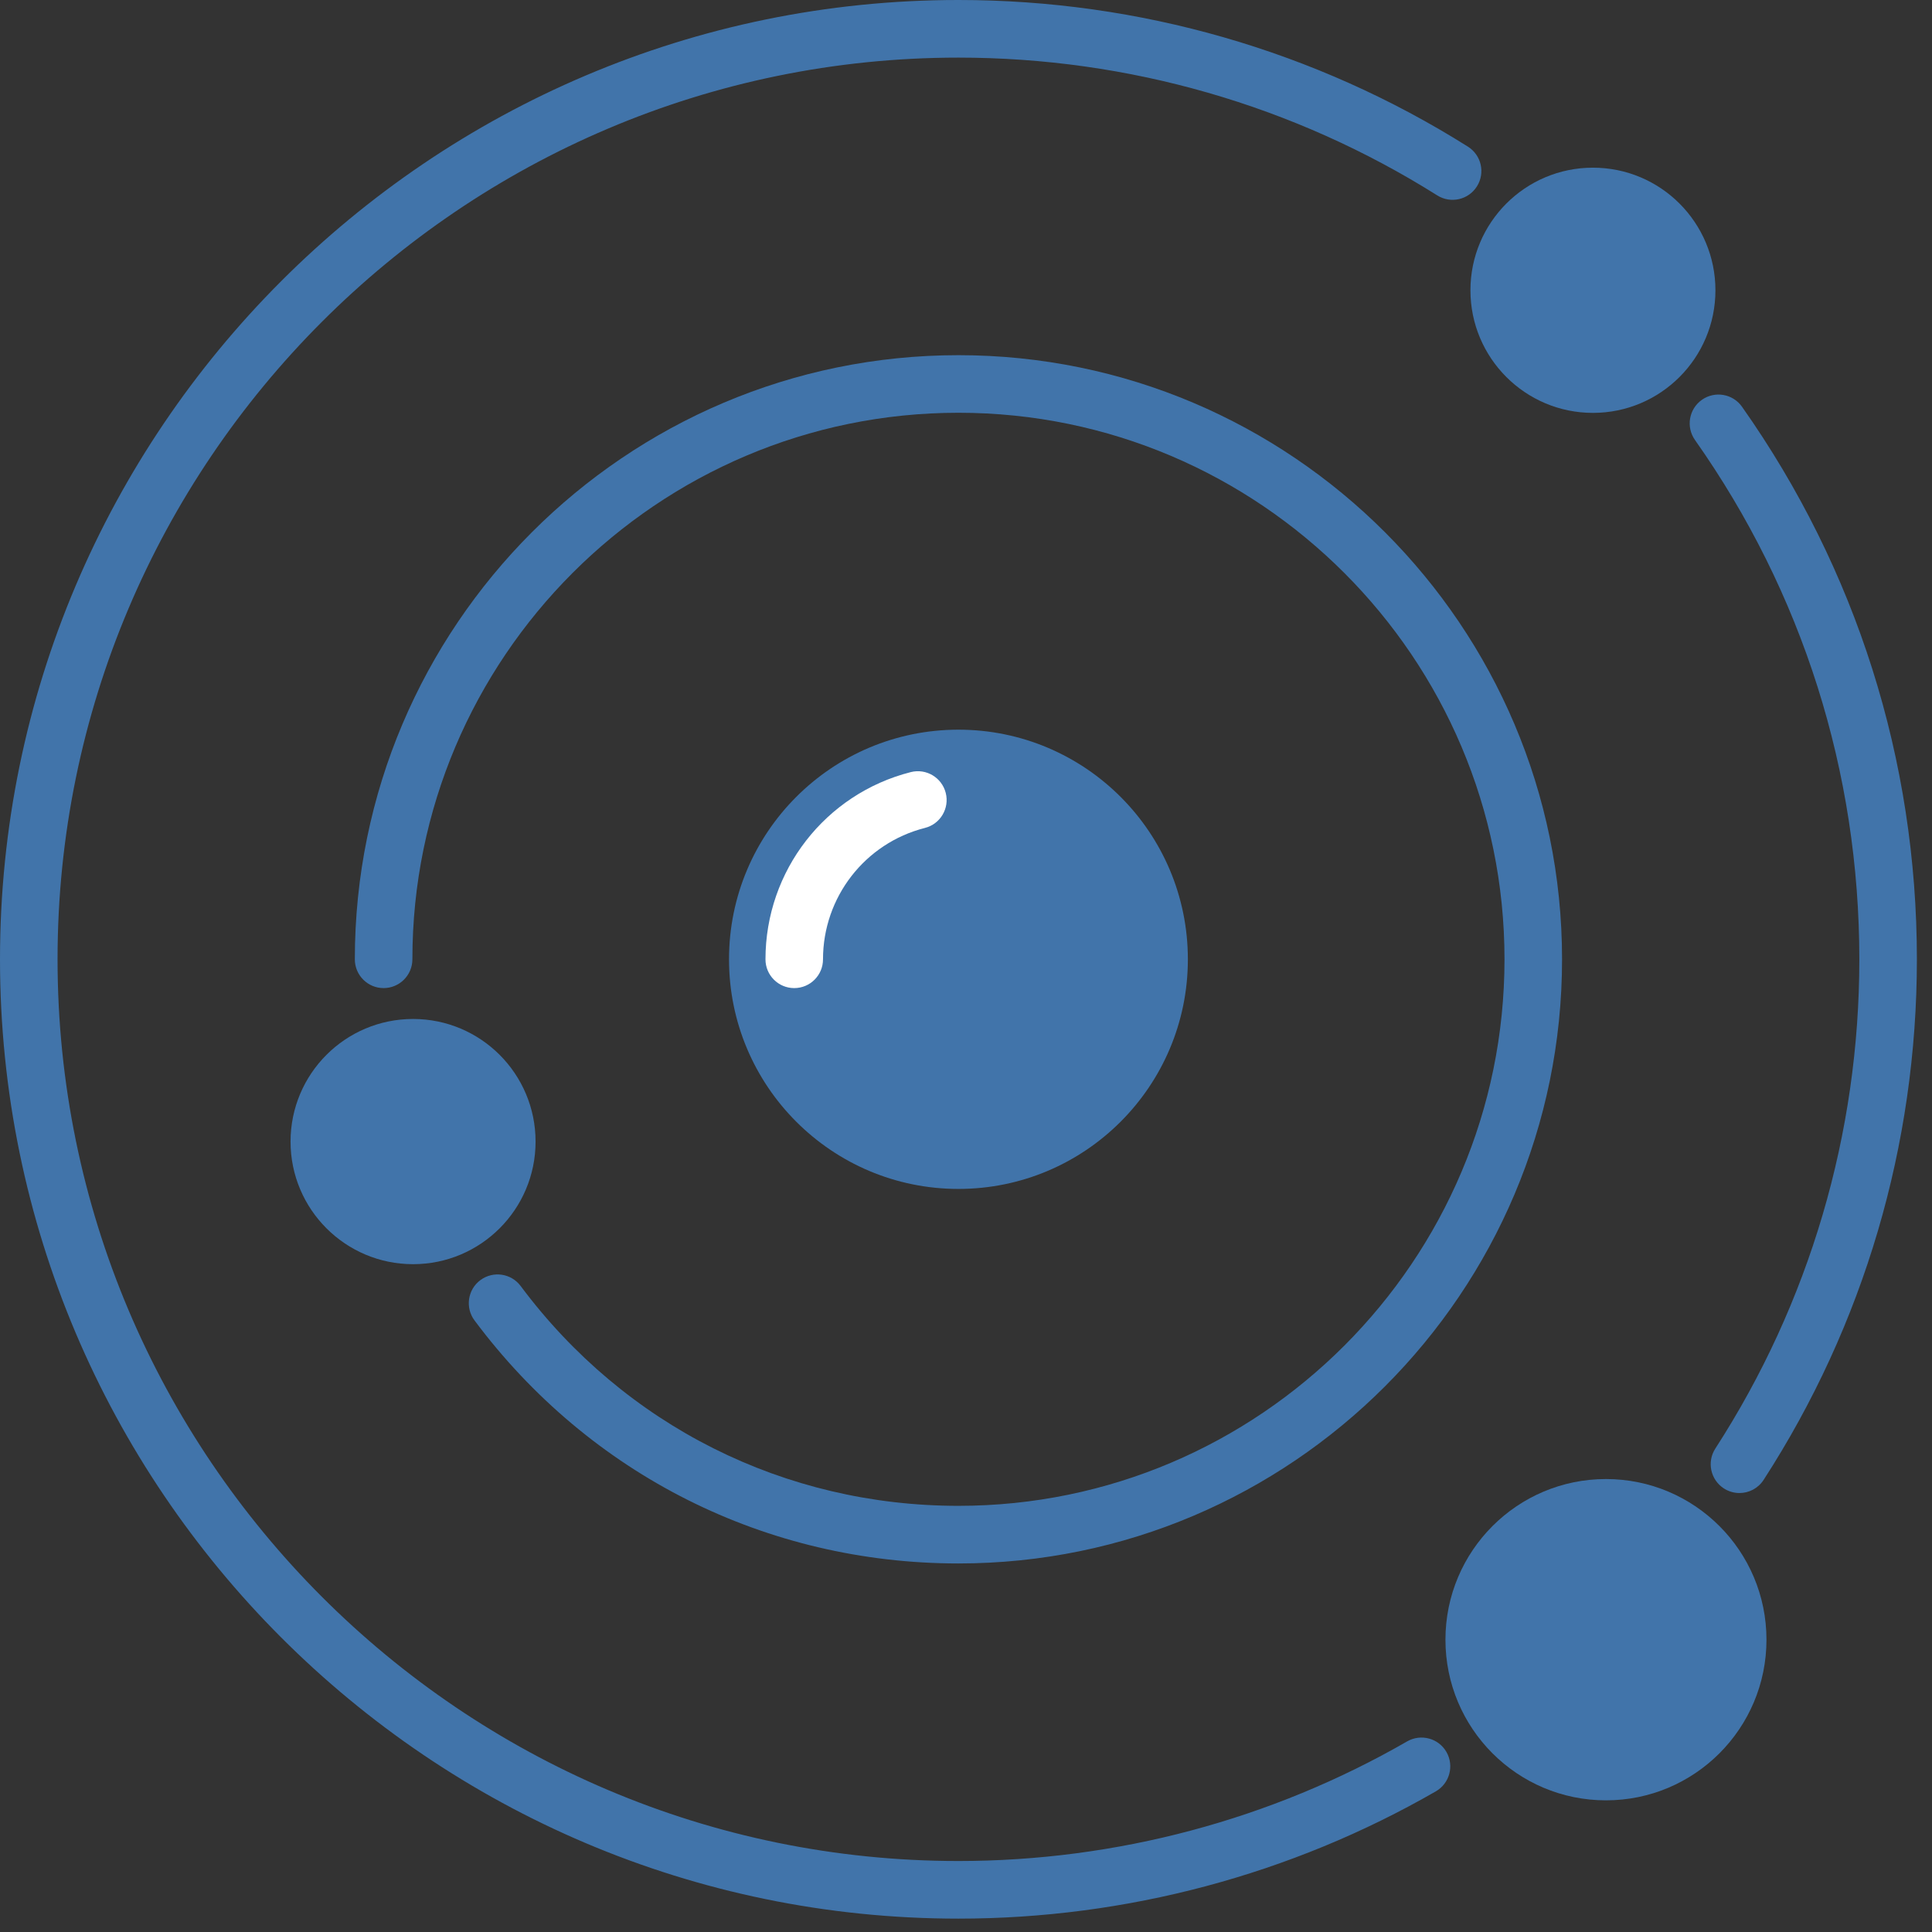
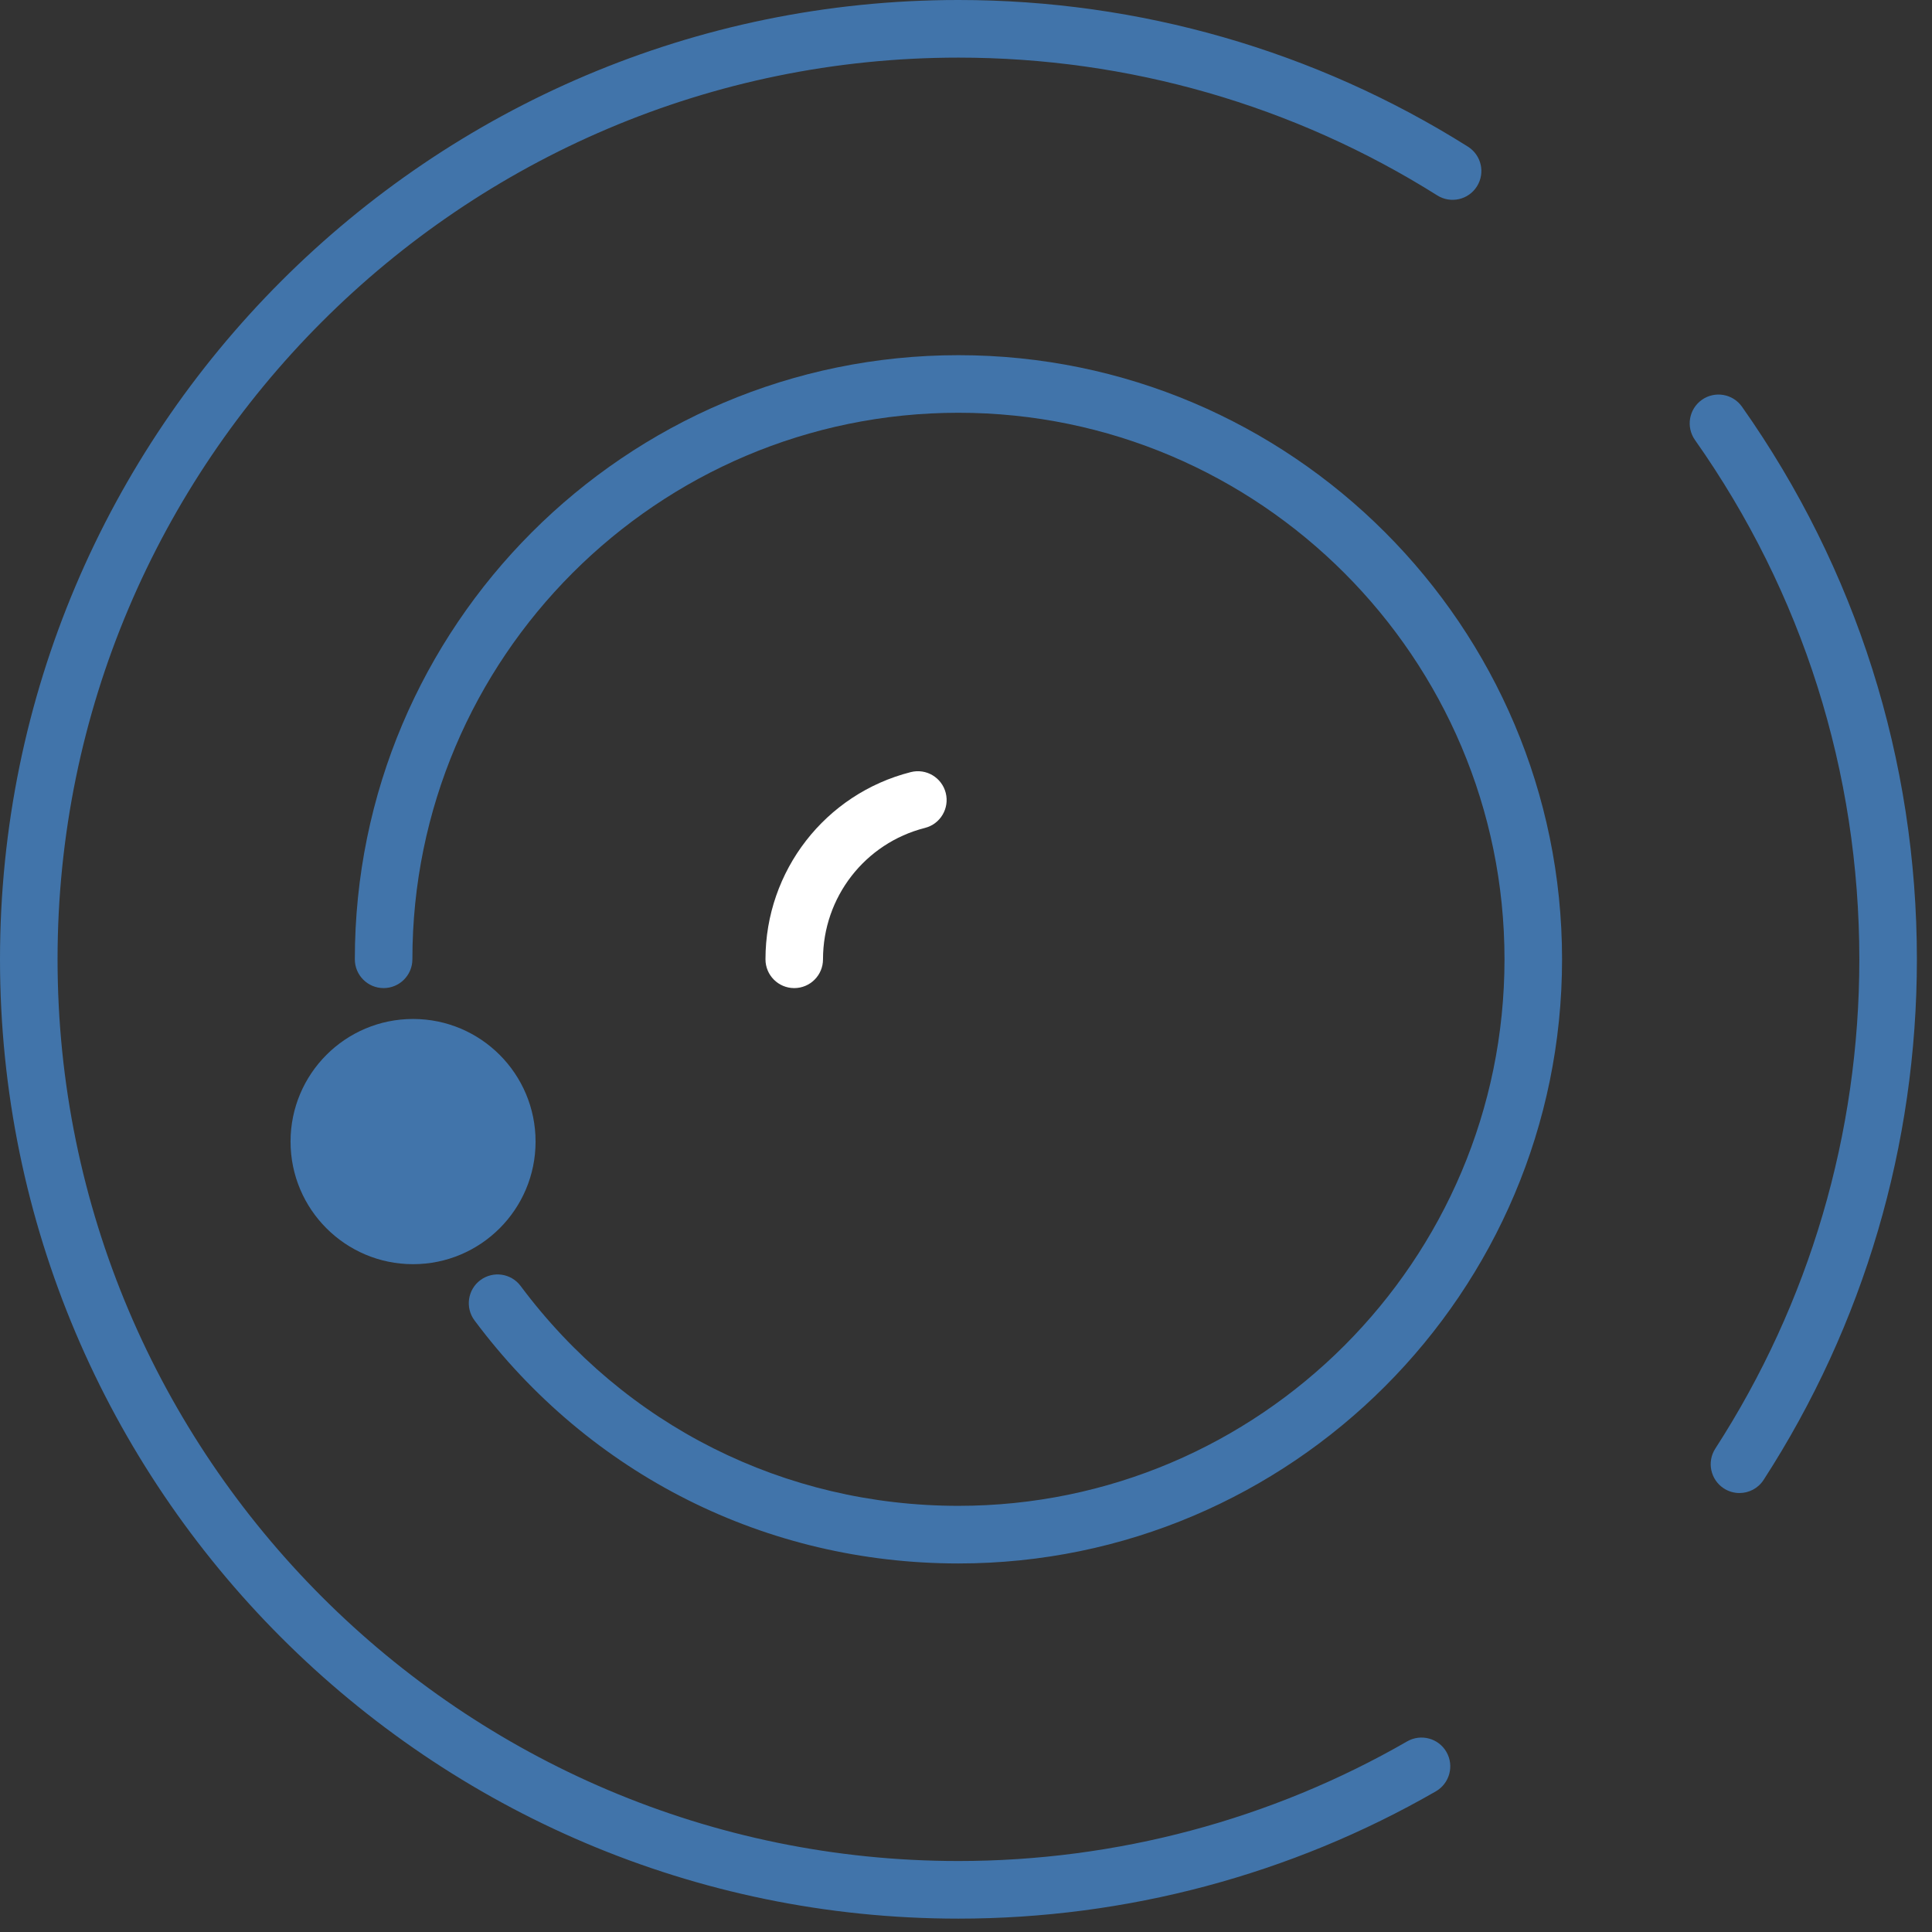
<svg xmlns="http://www.w3.org/2000/svg" width="62" height="62" viewBox="0 0 62 62" fill="none">
  <rect x="0" y="0" width="62" height="62" fill="#333333" stroke="none" />
-   <path d="M38.12 30.785C38.12 34.855 34.823 38.154 30.757 38.154C26.692 38.154 23.395 34.855 23.395 30.785C23.395 26.715 26.692 23.416 30.757 23.416C34.823 23.416 38.12 26.716 38.12 30.785Z" fill="#4174AA" />
  <path d="M25.488 31.709C24.978 31.709 24.565 31.296 24.565 30.785C24.565 27.947 26.482 25.476 29.227 24.778C29.724 24.652 30.224 24.952 30.35 25.446C30.475 25.941 30.177 26.444 29.682 26.569C27.756 27.059 26.411 28.794 26.411 30.785C26.412 31.296 25.998 31.709 25.488 31.709Z" fill="white" />
  <path d="M30.757 61.571C13.798 61.571 0 47.76 0 30.785C0 13.811 13.798 0 30.757 0C36.561 0 42.215 1.627 47.107 4.706C47.539 4.978 47.669 5.548 47.397 5.98C47.126 6.414 46.554 6.542 46.124 6.271C41.527 3.378 36.213 1.849 30.757 1.849C14.816 1.849 1.847 14.83 1.847 30.785C1.847 46.741 14.816 59.722 30.757 59.722C35.818 59.722 40.797 58.395 45.157 55.883C45.598 55.63 46.164 55.78 46.418 56.223C46.672 56.666 46.52 57.231 46.078 57.486C41.438 60.158 36.141 61.571 30.757 61.571Z" fill="#4174AA" />
  <path d="M55.821 47.913C55.649 47.913 55.475 47.865 55.32 47.765C54.892 47.487 54.77 46.915 55.046 46.487C58.07 41.81 59.668 36.381 59.668 30.785C59.668 24.774 57.844 19.011 54.393 14.119C54.099 13.701 54.199 13.125 54.615 12.831C55.031 12.537 55.608 12.635 55.902 13.052C59.574 18.259 61.515 24.391 61.515 30.785C61.515 36.738 59.815 42.515 56.597 47.49C56.421 47.764 56.124 47.913 55.821 47.913Z" fill="#4174AA" />
  <path d="M30.758 50.173C24.585 50.173 18.925 47.33 15.228 42.374C14.923 41.966 15.006 41.386 15.415 41.081C15.825 40.777 16.402 40.86 16.708 41.269C20.052 45.752 25.174 48.324 30.758 48.324C40.42 48.324 48.281 40.457 48.281 30.785C48.281 21.114 40.42 13.246 30.758 13.246C21.095 13.246 13.234 21.114 13.234 30.785C13.234 31.296 12.82 31.709 12.31 31.709C11.801 31.709 11.387 31.296 11.387 30.785C11.387 20.094 20.076 11.398 30.758 11.398C41.438 11.398 50.128 20.094 50.128 30.785C50.128 41.476 41.438 50.173 30.758 50.173Z" fill="#4174AA" />
-   <path d="M46.386 52.62C46.386 55.467 48.692 57.775 51.537 57.775C54.382 57.775 56.688 55.467 56.688 52.62C56.688 49.772 54.382 47.464 51.537 47.464C48.692 47.464 46.386 49.772 46.386 52.62Z" fill="#4174AA" />
-   <path d="M55.05 9.316C55.05 7.142 53.29 5.381 51.119 5.381C48.948 5.381 47.188 7.142 47.188 9.316C47.188 11.489 48.948 13.25 51.119 13.25C53.29 13.25 55.05 11.489 55.05 9.316Z" fill="#4174AA" />
  <path d="M17.187 36.635C17.187 34.461 15.427 32.7 13.256 32.7C11.084 32.7 9.324 34.461 9.324 36.635C9.324 38.807 11.084 40.569 13.256 40.569C15.427 40.569 17.187 38.807 17.187 36.635Z" fill="#4174AA" />
</svg>